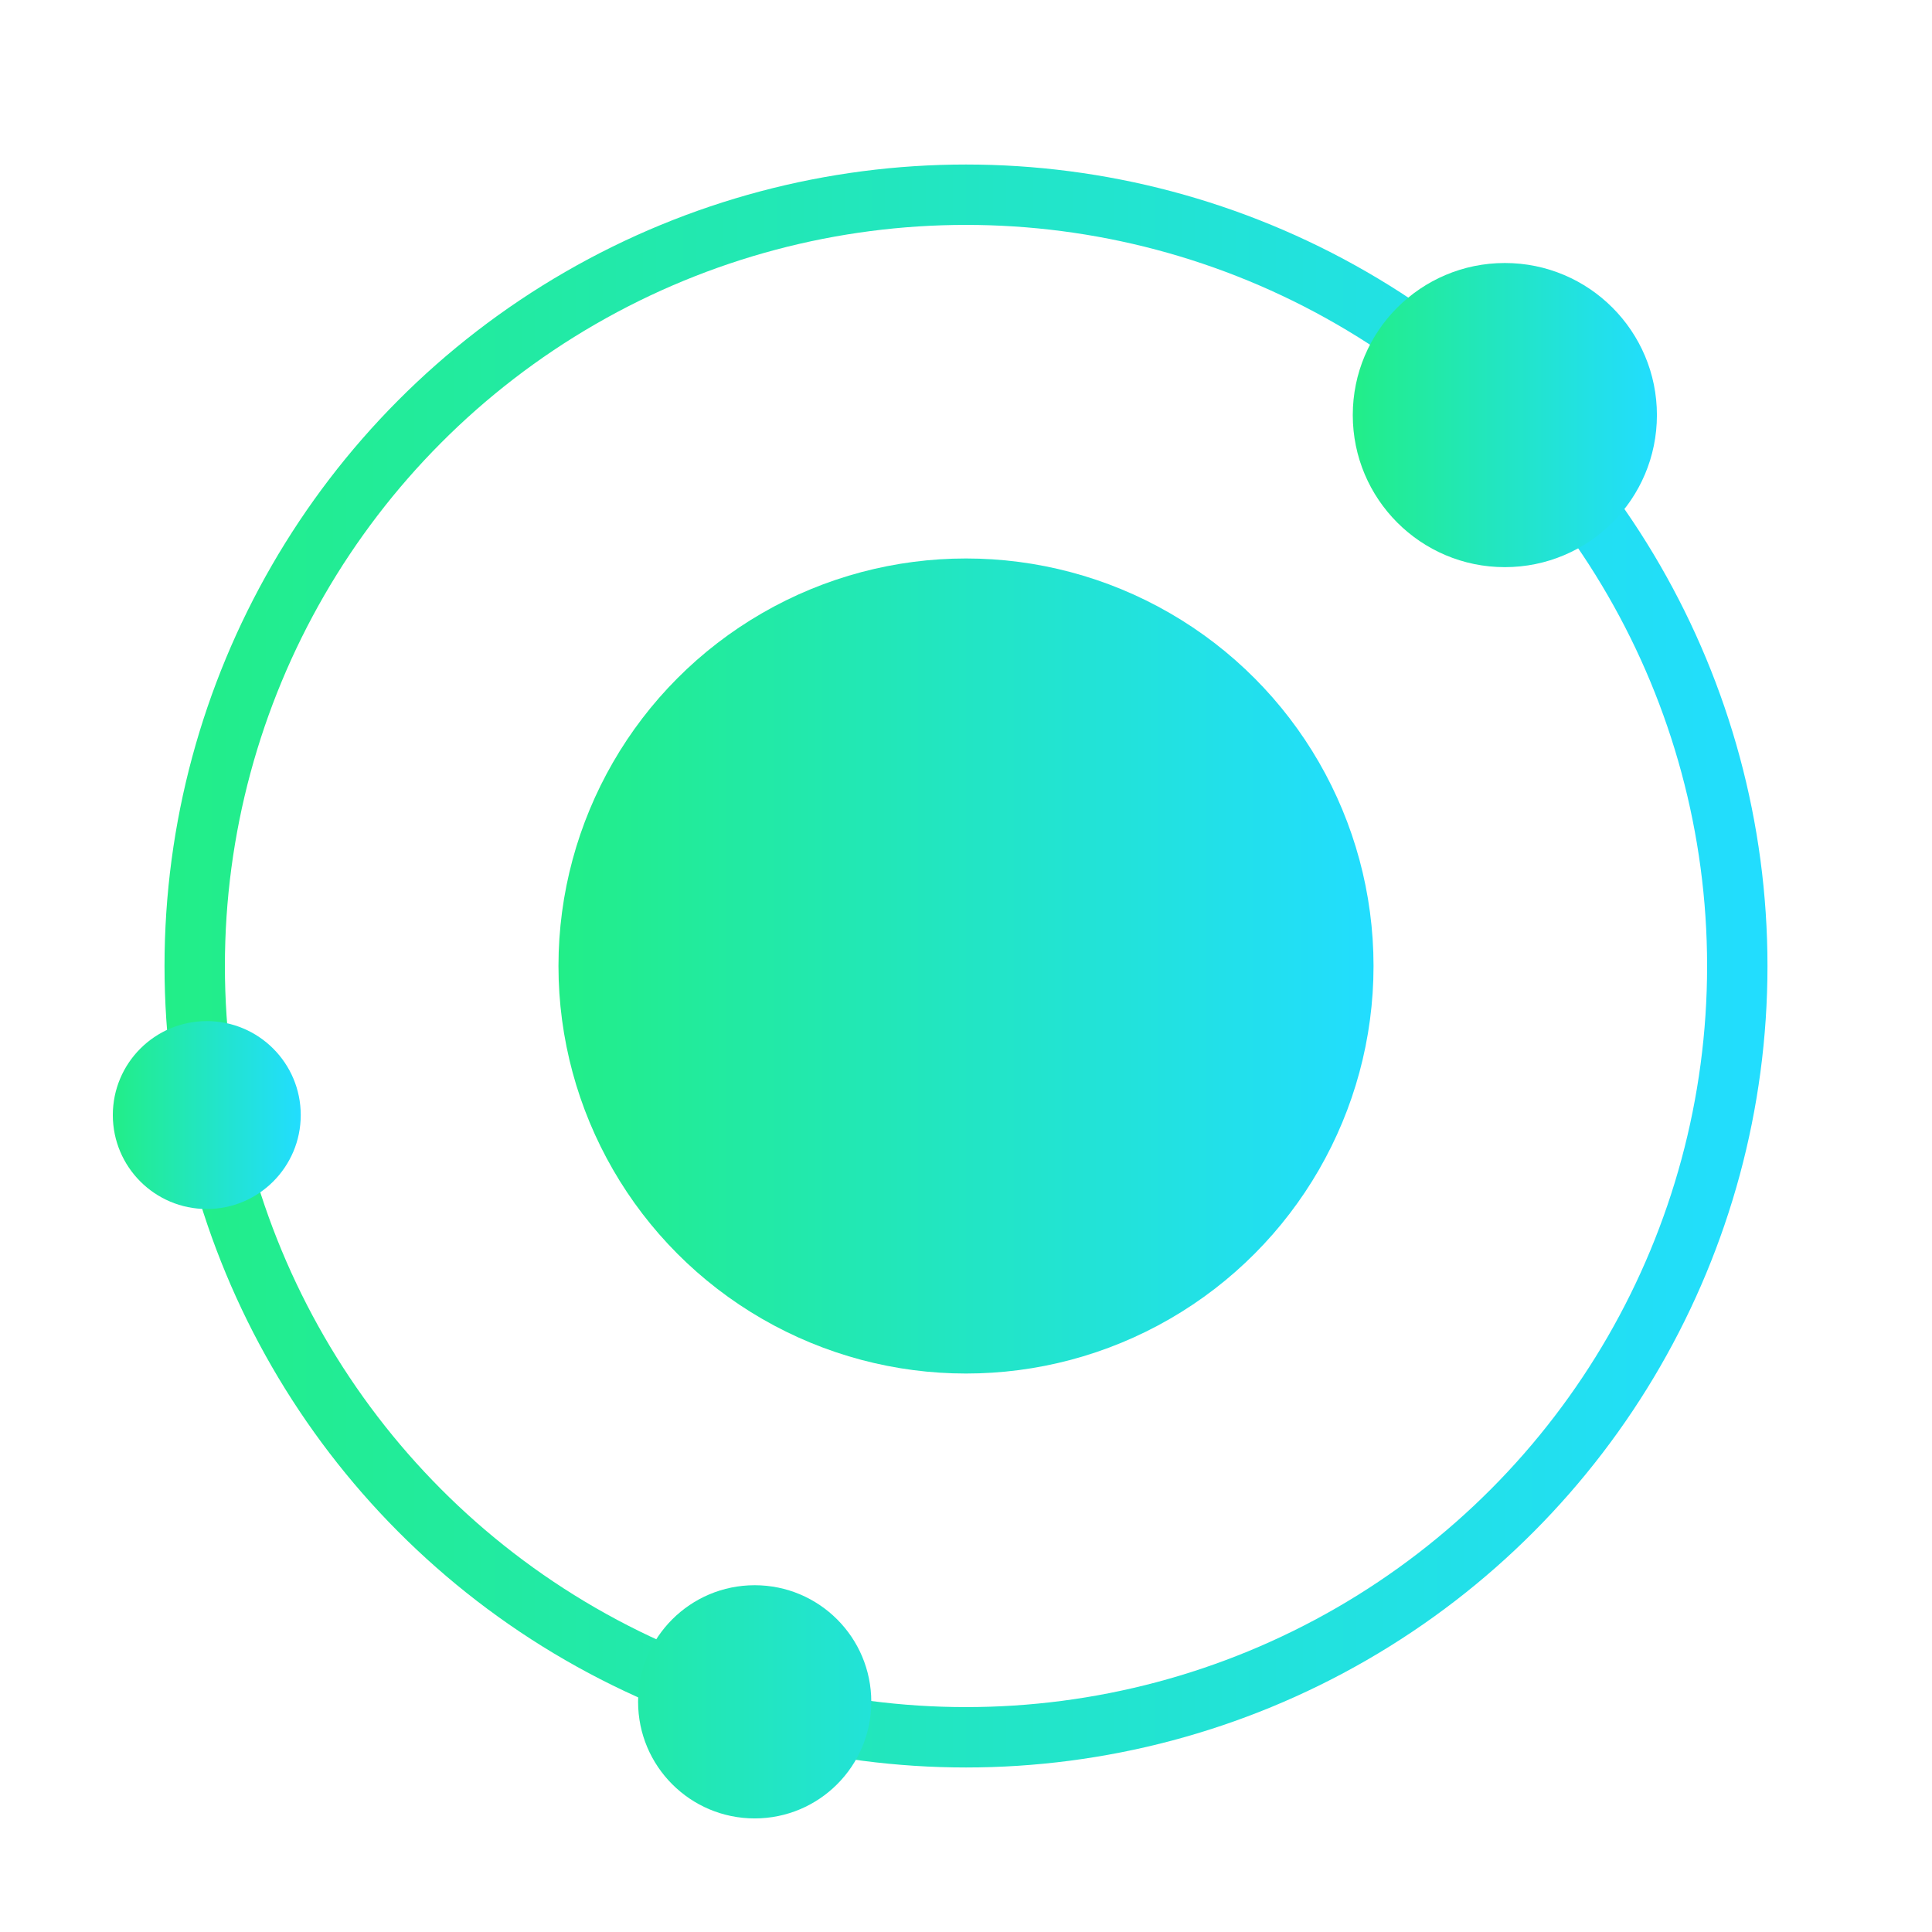
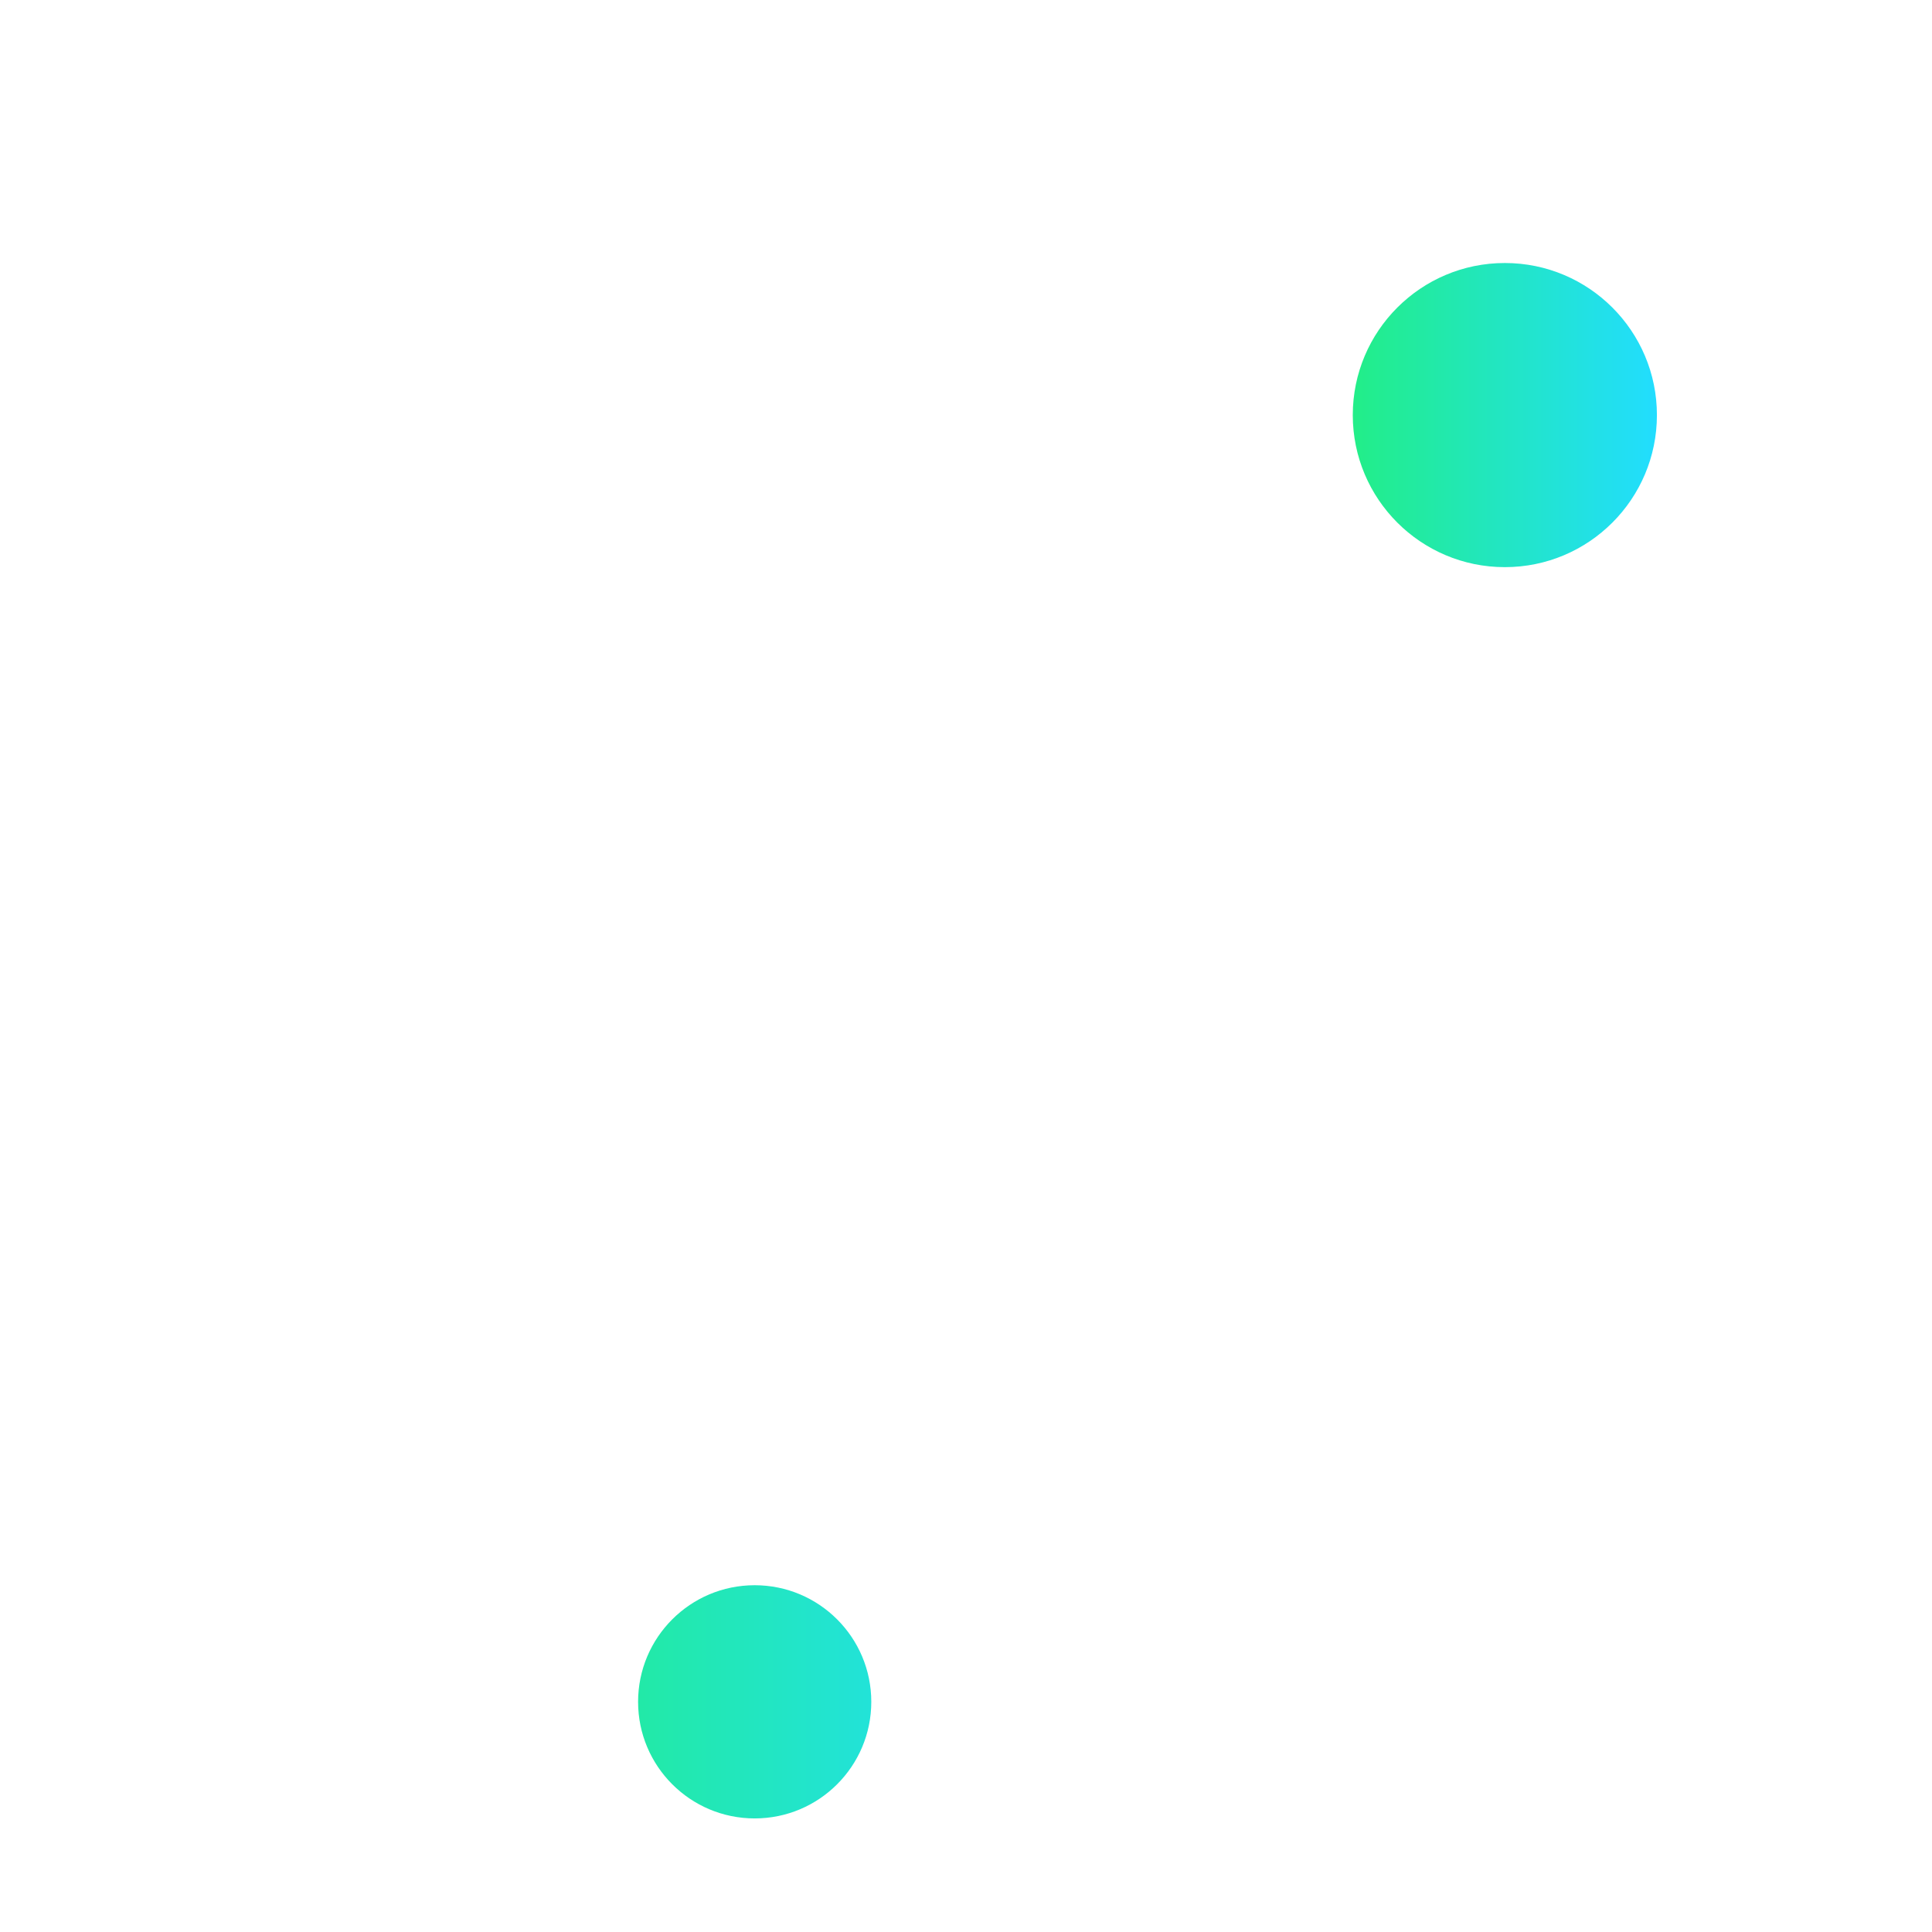
<svg xmlns="http://www.w3.org/2000/svg" version="1.1" id="Capa_1" x="0px" y="0px" viewBox="6 -6 512 512" style="enable-background:new 6 -6 512 512;" xml:space="preserve">
  <style type="text/css">
	.st0{fill:none;stroke:url(#SVGID_1_);stroke-width:16;stroke-miterlimit:10;}
	.st1{fill:url(#SVGID_2_);}
	.st2{fill:url(#SVGID_3_);}
	.st3{fill:url(#SVGID_4_);}
	.st4{fill:url(#SVGID_5_);}
</style>
  <linearGradient id="SVGID_1_" gradientUnits="userSpaceOnUse" x1="49.64" y1="250" x2="474.36" y2="250">
    <stop offset="0" style="stop-color:#22EE88" />
    <stop offset="1" style="stop-color:#22DDFF" />
  </linearGradient>
-   <circle class="st0" cx="262" cy="250" r="204.4" />
  <linearGradient id="SVGID_2_" gradientUnits="userSpaceOnUse" x1="154" y1="250" x2="370" y2="250">
    <stop offset="0" style="stop-color:#22EE88" />
    <stop offset="1" style="stop-color:#22DDFF" />
  </linearGradient>
-   <circle class="st1" cx="262" cy="250" r="108" />
  <linearGradient id="SVGID_3_" gradientUnits="userSpaceOnUse" x1="364.563" y1="104.013" x2="445.09" y2="104.013">
    <stop offset="0" style="stop-color:#22EE88" />
    <stop offset="1" style="stop-color:#22DDFF" />
  </linearGradient>
  <circle class="st2" cx="404.8" cy="104" r="40.3" />
  <linearGradient id="SVGID_4_" gradientUnits="userSpaceOnUse" x1="35.963" y1="289.522" x2="85.673" y2="289.522">
    <stop offset="0" style="stop-color:#22EE88" />
    <stop offset="1" style="stop-color:#22DDFF" />
  </linearGradient>
-   <circle class="st3" cx="60.8" cy="289.5" r="24.9" />
  <linearGradient id="SVGID_5_" gradientUnits="userSpaceOnUse" x1="135.963" y1="189.522" x2="285.673" y2="189.522">
    <stop offset="0" style="stop-color:#22EE88" />
    <stop offset="1" style="stop-color:#22DDFF" />
  </linearGradient>
  <circle class="st4" cx="206" cy="445" r="30.9" />
</svg>